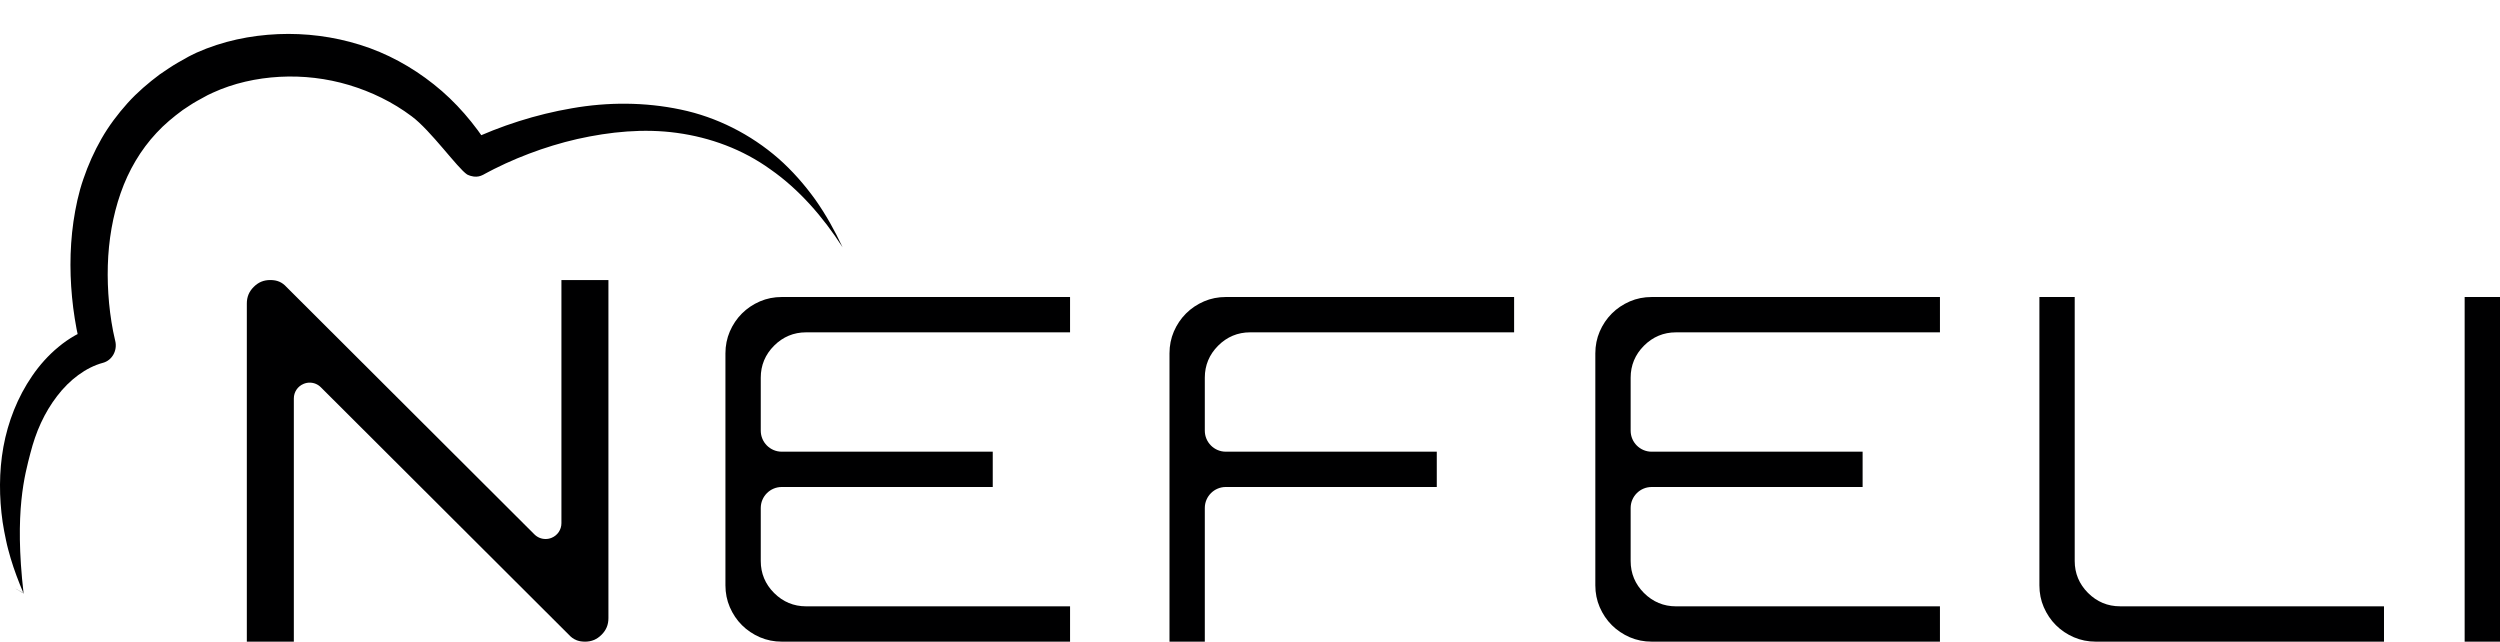
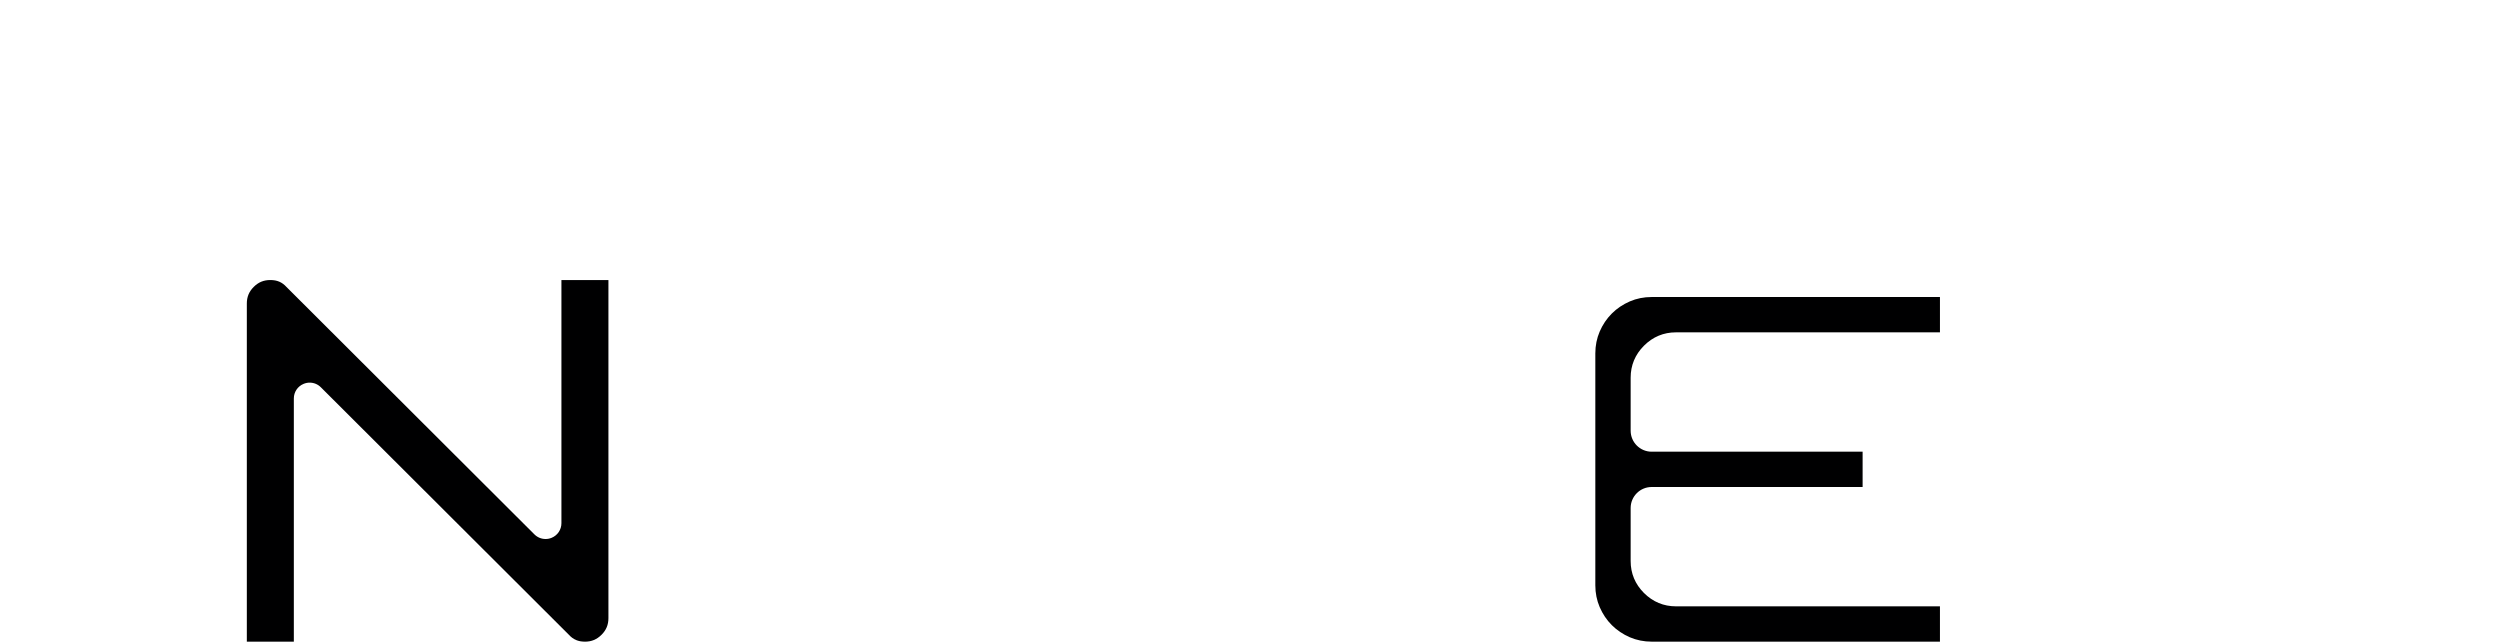
<svg xmlns="http://www.w3.org/2000/svg" id="Black" viewBox="0 0 584.409 150">
  <defs>
    <style>
      .cls-1 {
        fill: #000001;
      }
    </style>
  </defs>
  <g>
    <path class="cls-1" d="M136.736,149.995c-1.588,0-2.749-.501-3.765-1.622l-57.971-57.844c-.69-.695-1.622-1.084-2.614-1.084-.479,0-.957.099-1.415.288-1.385.573-2.283,1.909-2.283,3.406v56.856h-10.989v-79.036c0-1.555.512-2.795,1.609-3.887,1.097-1.1,2.332-1.611,3.885-1.611,1.591,0,2.754.501,3.767,1.616l57.969,57.844c.695.695,1.622,1.079,2.609,1.079.491,0,.967-.094,1.42-.283,1.387-.573,2.283-1.909,2.283-3.411v-56.843h10.987v79.034c0,1.553-.512,2.793-1.609,3.885-1.097,1.097-2.334,1.614-3.882,1.614Z" />
-     <path class="cls-1" d="M182.748,149.995c-1.802,0-3.515-.344-5.099-1.023-1.609-.695-3.029-1.655-4.216-2.838-1.184-1.181-2.136-2.599-2.833-4.213-.677-1.576-1.021-3.291-1.021-5.096v-54.227c0-1.805.344-3.526,1.023-5.106.692-1.601,1.647-3.019,2.833-4.205,1.191-1.189,2.609-2.143,4.218-2.838,1.568-.677,3.281-1.018,5.091-1.018h67.395v8.258h-61.711c-2.887,0-5.402,1.049-7.474,3.118-2.07,2.072-3.116,4.585-3.116,7.474v12.395c0,2.709,2.202,4.913,4.908,4.913h49.321v8.253h-49.321c-2.706,0-4.908,2.202-4.908,4.908v12.4c0,2.889,1.049,5.404,3.116,7.469,2.075,2.07,4.59,3.118,7.474,3.118h61.713v8.266h-67.395v-.005Z" />
-     <path class="cls-1" d="M273.384,149.995v-67.398c0-1.81.344-3.526,1.023-5.106.687-1.591,1.642-3.009,2.836-4.205,1.186-1.189,2.607-2.143,4.218-2.838,1.566-.677,3.281-1.018,5.091-1.018h67.392v8.258h-61.711c-2.889,0-5.404,1.049-7.474,3.118-2.07,2.07-3.118,4.585-3.118,7.474v12.395c0,2.709,2.202,4.913,4.908,4.913h49.319v8.253h-49.319c-2.706,0-4.908,2.202-4.908,4.908v31.25h-8.258v-.003Z" />
    <path class="cls-1" d="M386.098,149.995c-1.802,0-3.518-.344-5.101-1.023-1.606-.695-3.027-1.655-4.213-2.838-1.184-1.181-2.136-2.599-2.836-4.218-.677-1.571-1.018-3.286-1.018-5.091v-54.227c0-1.81.344-3.526,1.023-5.101.687-1.596,1.642-3.014,2.836-4.21,1.181-1.184,2.602-2.138,4.218-2.838,1.566-.677,3.281-1.018,5.091-1.018h67.392v8.258h-61.713c-2.887,0-5.402,1.049-7.471,3.118-2.07,2.07-3.118,4.585-3.118,7.474v12.395c0,2.709,2.202,4.913,4.908,4.913h49.316v8.253h-49.316c-2.706,0-4.908,2.202-4.908,4.908v12.4c0,2.889,1.049,5.404,3.113,7.469,2.08,2.07,4.595,3.118,7.476,3.118h61.713v8.266h-67.392v-.005Z" />
-     <path class="cls-1" d="M489.898,149.995c-1.802,0-3.515-.344-5.091-1.023-1.614-.695-3.034-1.655-4.218-2.838-1.184-1.181-2.136-2.599-2.836-4.218-.675-1.56-1.016-3.271-1.016-5.091v-67.398h8.255v61.716c0,2.884,1.049,5.399,3.113,7.464,2.075,2.072,4.59,3.123,7.476,3.123h61.711v8.266h-67.395Z" />
-     <rect class="cls-1" x="576.146" y="69.426" width="8.263" height="80.566" />
  </g>
-   <path class="cls-1" d="M7.098,105.961c.634-2.464,1.431-4.862,2.482-7.112,1.044-2.253,2.306-4.366,3.77-6.262,2.889-3.806,6.754-6.713,10.714-7.772h.005c2.131-.575,3.416-2.864,2.874-5.112l-.066-.277c-.621-2.566-1.1-5.659-1.377-8.546-.275-2.938-.382-5.891-.295-8.821.168-5.857,1.143-11.611,2.996-16.91,1.848-5.305,4.674-10.114,8.383-14.08,1.84-1.998,3.943-3.729,6.132-5.343,1.146-.728,2.044-1.405,3.375-2.141l1.98-1.087.494-.27.061-.036c.143-.076-.16.084-.117.064l.028-.015.112-.053.221-.104.891-.42c4.801-2.21,10.213-3.416,15.643-3.709,5.44-.29,10.938.349,16.165,1.914,5.224,1.571,10.216,3.979,14.647,7.303,4.46,3.286,10.763,12.181,12.99,13.624,2.278,1.102,3.592.069,3.831.013l.033-.018.066-.041.148-.081.308-.165.634-.336,1.296-.672,2.658-1.278c1.792-.822,3.62-1.583,5.468-2.283,3.696-1.405,7.482-2.561,11.315-3.439,7.662-1.708,15.556-2.497,23.31-1.426,7.723,1.059,15.312,3.811,21.877,8.556,6.634,4.638,12.221,11.033,16.816,18.181-1.807-3.872-3.908-7.647-6.387-11.157-2.515-3.48-5.366-6.748-8.604-9.594-6.491-5.659-14.439-9.691-22.834-11.44-8.388-1.774-17.076-1.774-25.454-.303-4.195.715-8.337,1.736-12.405,3.024-2.034.647-4.048,1.357-6.046,2.143-.906.361-1.812.728-2.716,1.12-.092.041-.181.079-.272.12l-2.24,1.036-.731.372c.221-.048,5.221,1.431,5.221,1.431-3.538-5.598-7.902-10.745-13.097-14.846-5.168-4.111-11.035-7.314-17.252-9.241-6.214-1.94-12.703-2.762-19.158-2.492-6.456.288-12.906,1.596-19.062,4.34l-1.143.557-.705.359-.491.277-1.97,1.11c-1.301.731-2.877,1.825-4.254,2.754-2.678,2.003-5.259,4.19-7.55,6.733-2.276,2.543-4.363,5.295-6.081,8.296-1.713,2.996-3.131,6.163-4.238,9.424-1.135,3.253-1.83,6.629-2.329,9.989-.481,3.37-.7,6.751-.697,10.109.005,3.36.229,6.697.641,10.004.443,3.35.988,6.473,1.95,9.969l2.81-5.389c-3.07.995-5.824,2.609-8.194,4.585-2.39,1.963-4.434,4.272-6.148,6.771-3.437,5.002-5.664,10.725-6.733,16.587-1.056,5.878-1.008,11.842-.181,17.595.239,1.433.471,2.864.797,4.269.283,1.415.682,2.8,1.074,4.177.815,2.749,1.835,5.407,2.93,8.011l.061.145s-4.216-2.446.038.079c-2.227-19.273.326-27.836,1.581-32.77Z" />
</svg>